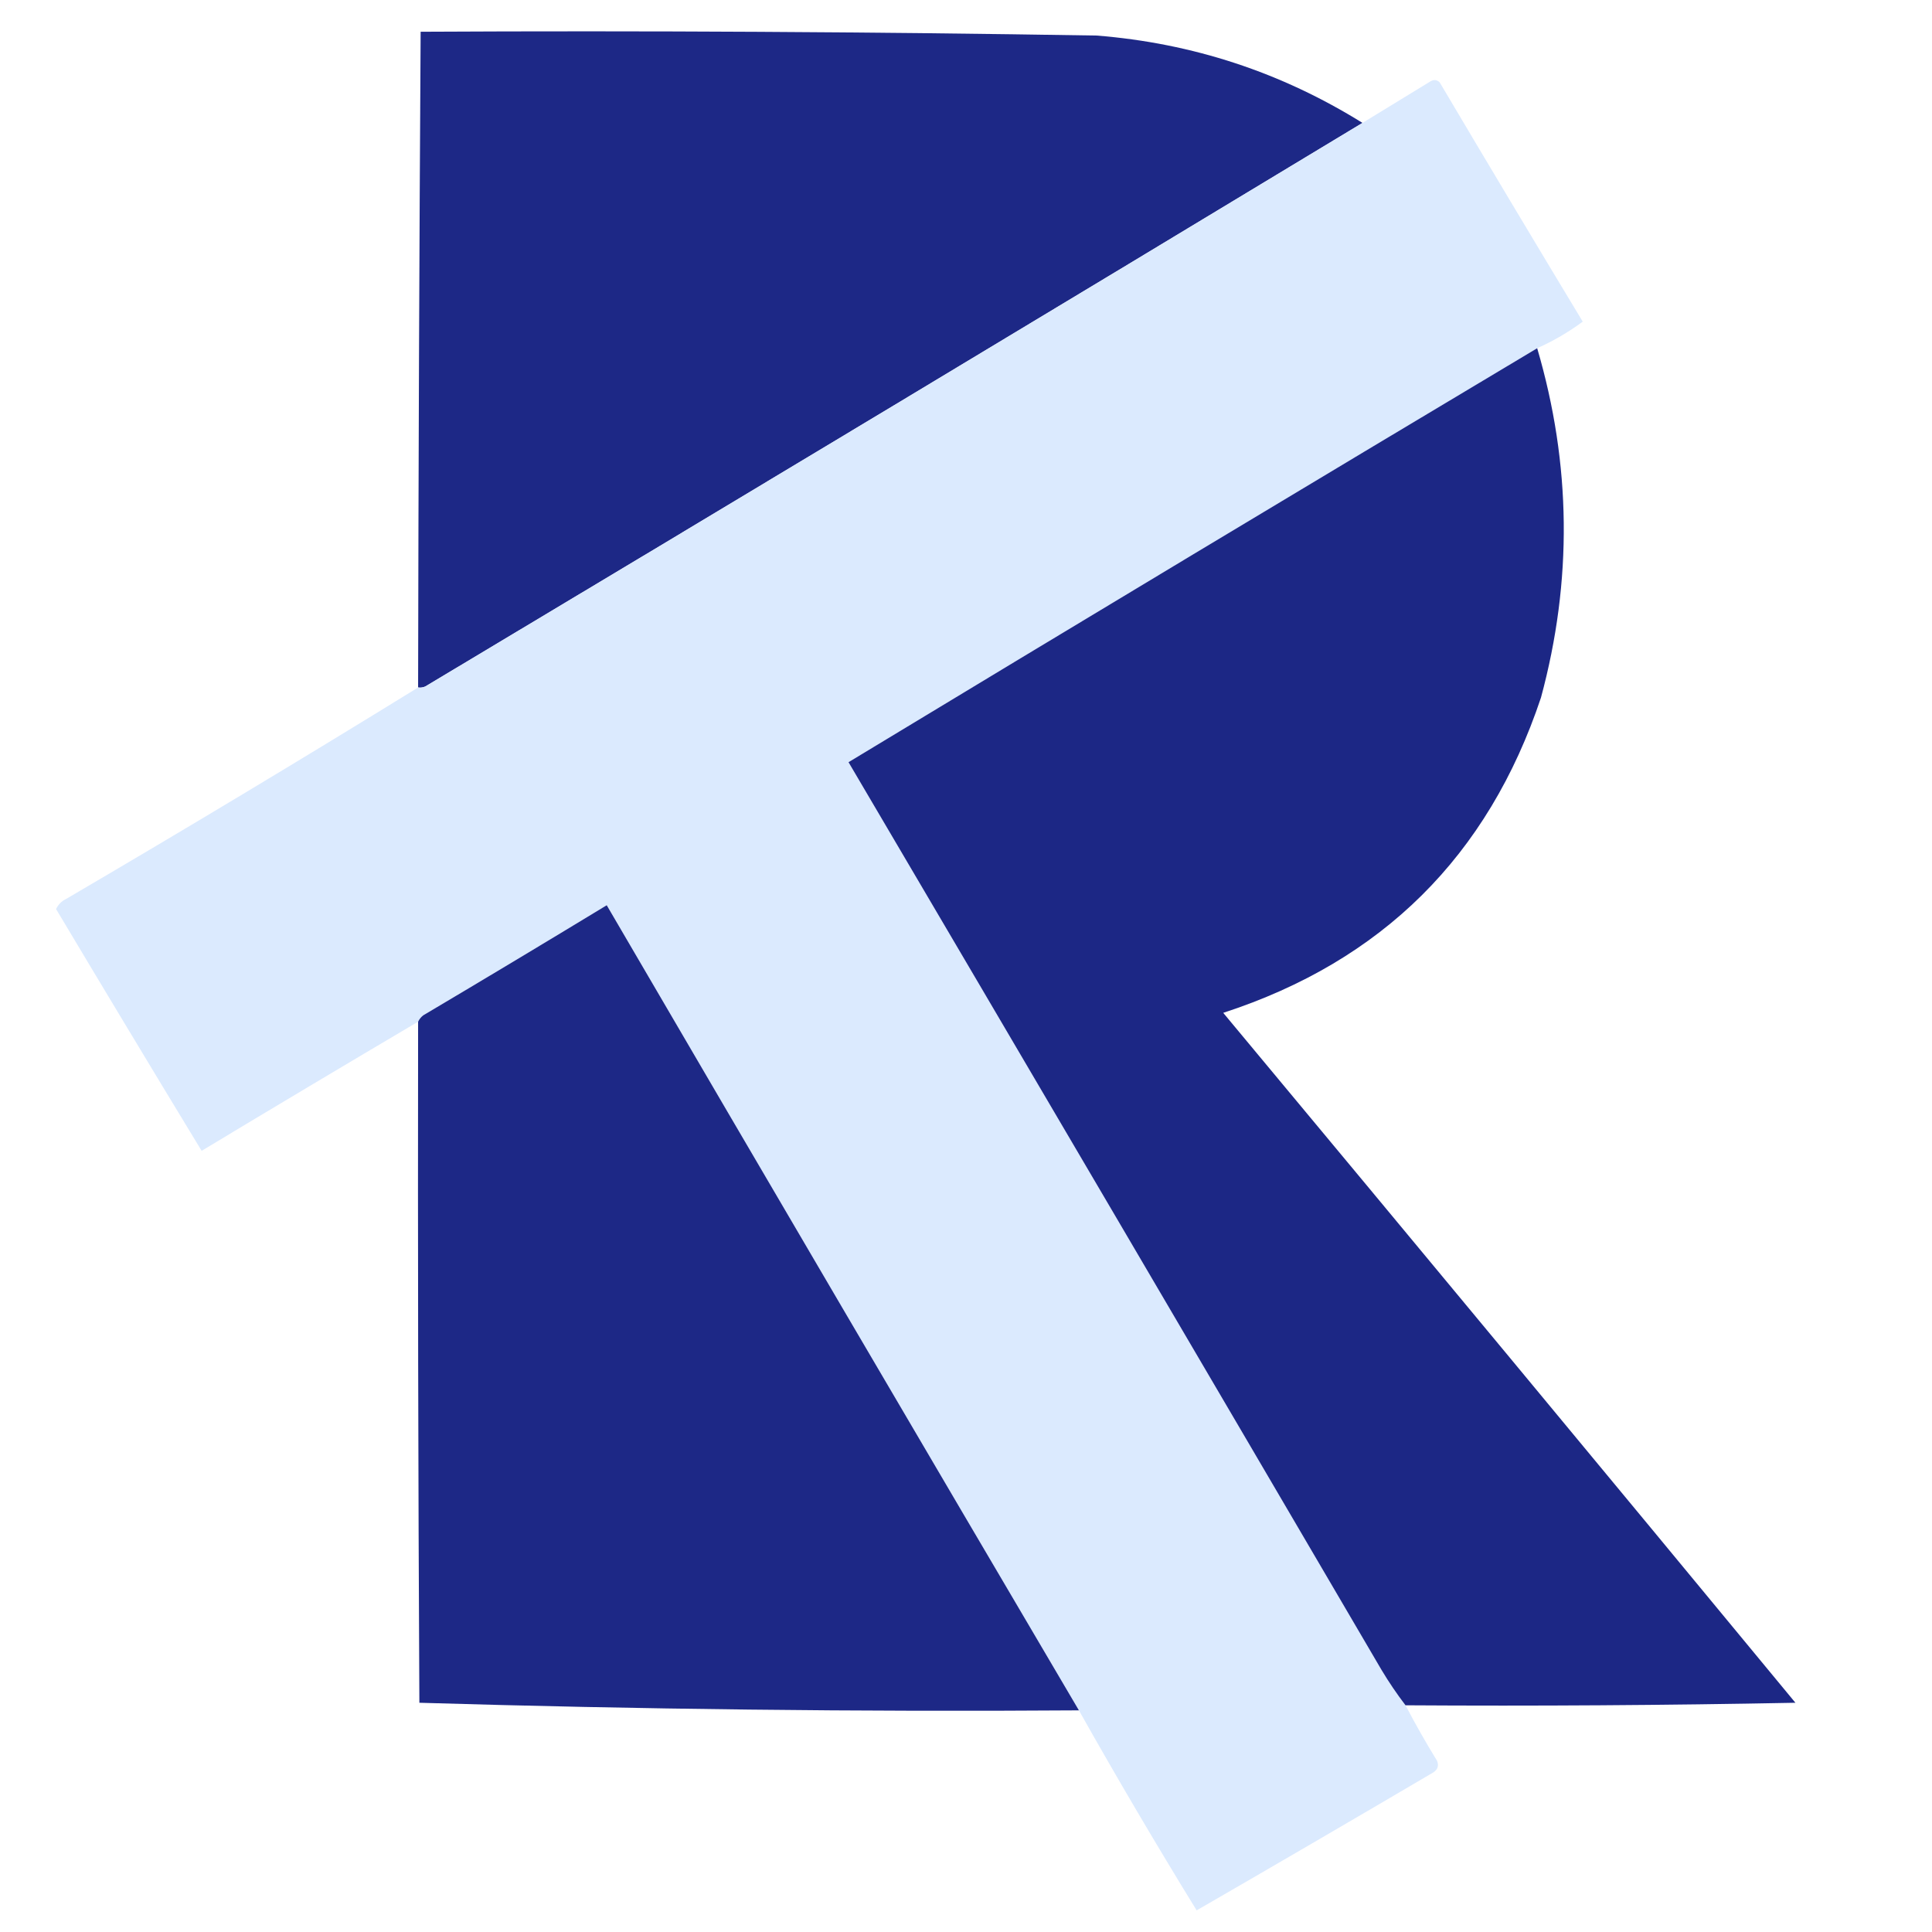
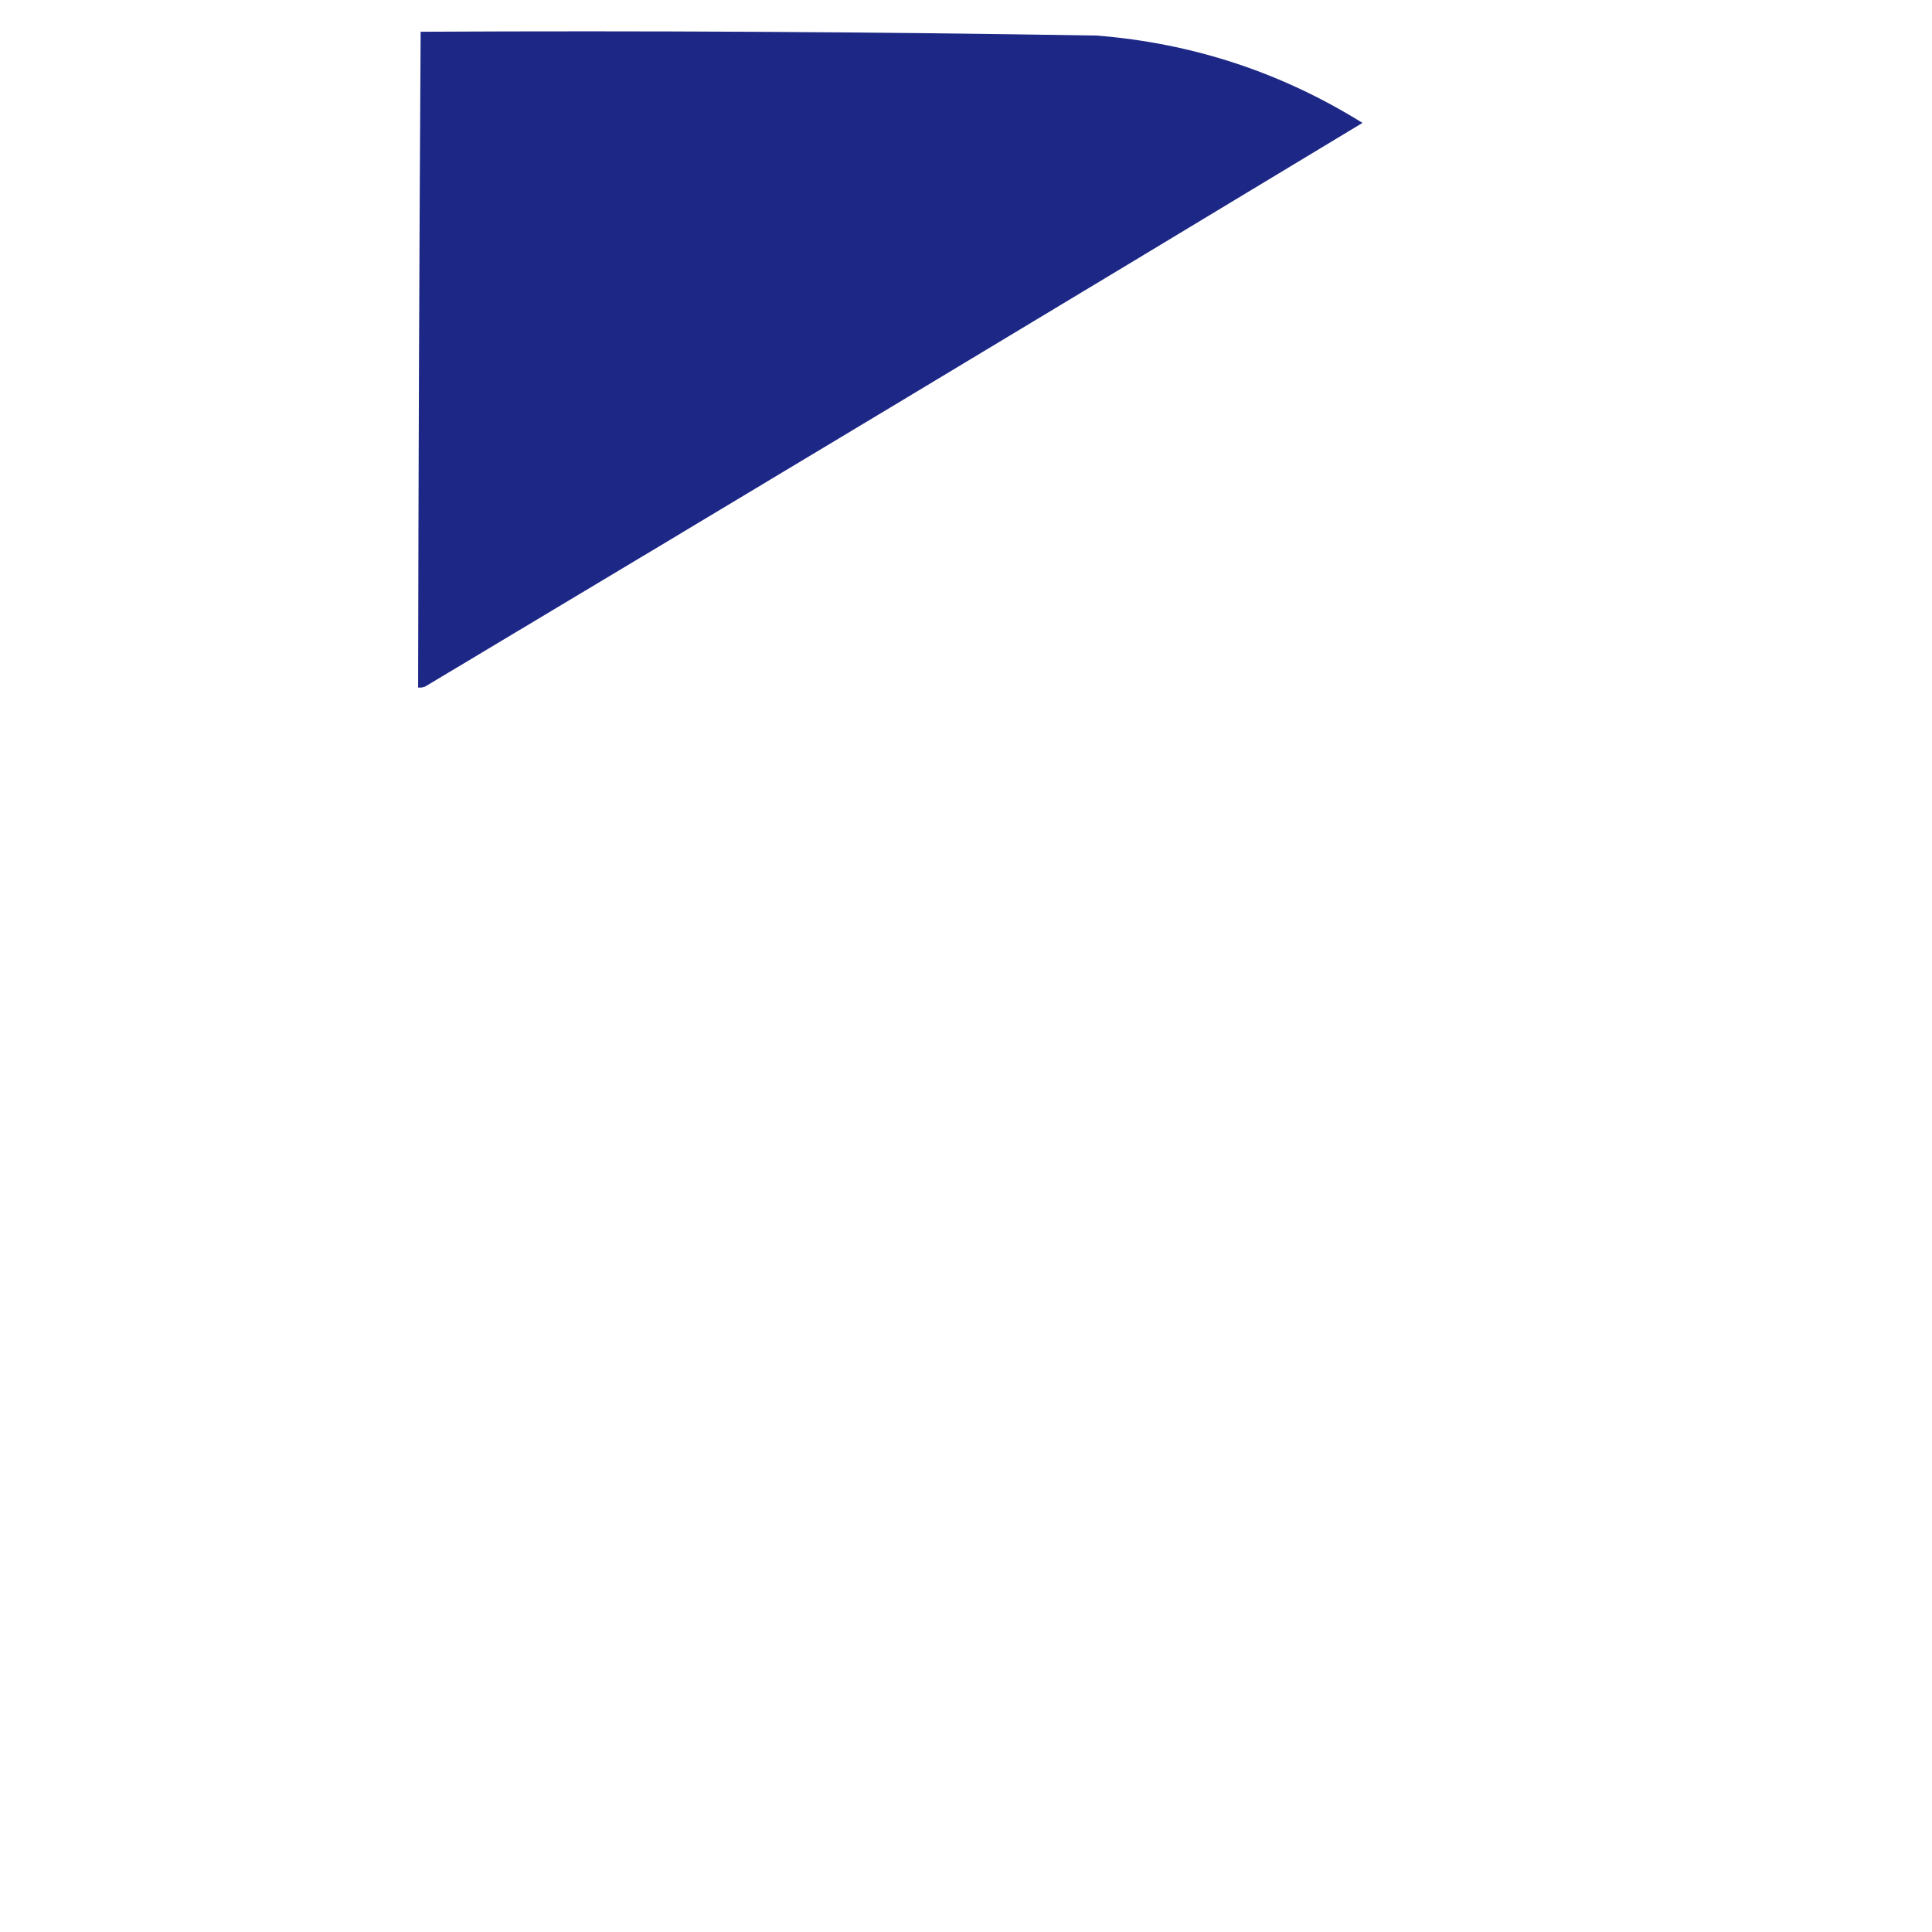
<svg xmlns="http://www.w3.org/2000/svg" width="1080" zoomAndPan="magnify" viewBox="0 0 810 810" height="1080" preserveAspectRatio="xMidYMid meet" version="1.0">
  <defs>
    <filter x="0%" y="0%" width="100%" height="100%" id="6d60cf729d">
      <feColorMatrix values="0 0 0 0 1 0 0 0 0 1 0 0 0 0 1 0 0 0 1 0" color-interpolation-filters="sRGB" />
    </filter>
    <mask id="2f7bb0a642">
      <g filter="url(#6d60cf729d)">
        <rect x="-81" width="972" fill="#000000" y="-81" height="972" fill-opacity="0.992" />
      </g>
    </mask>
    <clipPath id="ae6ddab32c">
      <path d="M 1 1 L 397.922 1 L 397.922 276.961 L 1 276.961 Z M 1 1 " clip-rule="nonzero" />
    </clipPath>
    <clipPath id="8907226bf7">
      <rect x="0" width="398" y="0" height="277" />
    </clipPath>
    <mask id="b8dce0b972">
      <g filter="url(#6d60cf729d)">
-         <rect x="-81" width="972" fill="#000000" y="-81" height="972" fill-opacity="0.996" />
-       </g>
+         </g>
    </mask>
    <clipPath id="e34469aa57">
-       <rect x="0" width="643" y="0" height="770" />
-     </clipPath>
+       </clipPath>
    <mask id="3f44ce1695">
      <g filter="url(#6d60cf729d)">
-         <rect x="-81" width="972" fill="#000000" y="-81" height="972" fill-opacity="0.993" />
-       </g>
+         </g>
    </mask>
    <clipPath id="de2efe2485">
-       <path d="M 0.199 0.441 L 398 0.441 L 398 570.68 L 0.199 570.68 Z M 0.199 0.441 " clip-rule="nonzero" />
-     </clipPath>
+       </clipPath>
    <clipPath id="bb6003448a">
      <rect x="0" width="399" y="0" height="571" />
    </clipPath>
    <mask id="ac62a40a07">
      <g filter="url(#6d60cf729d)">
        <rect x="-81" width="972" fill="#000000" y="-81" height="972" fill-opacity="0.991" />
      </g>
    </mask>
    <clipPath id="d901141771">
-       <path d="M 1 1 L 278.879 1 L 278.879 339.84 L 1 339.84 Z M 1 1 " clip-rule="nonzero" />
-     </clipPath>
+       </clipPath>
    <clipPath id="4fb56d702f">
      <rect x="0" width="279" y="0" height="340" />
    </clipPath>
  </defs>
  <g mask="url(#2f7bb0a642)">
    <g transform="matrix(1, 0, 0, 1, 174, 12)">
      <g clip-path="url(#8907226bf7)">
        <g clip-path="url(#ae6ddab32c)">
          <path fill="#1b2685" d="M 397.227 39.527 C 266.555 118.492 135.637 197.219 4.477 275.707 C 3.473 276.219 2.41 276.395 1.293 276.234 C 1.441 184.152 1.797 92.512 2.355 1.312 C 96.844 0.82 191.312 1.352 285.77 2.906 C 325.98 6.105 363.133 18.312 397.227 39.527 Z M 397.227 39.527 " fill-opacity="1" fill-rule="evenodd" />
        </g>
      </g>
    </g>
  </g>
  <g mask="url(#b8dce0b972)">
    <g transform="matrix(1, 0, 0, 1, 22, 32)">
      <g clip-path="url(#e34469aa57)">
        <path fill="#dbeafe" d="M 622.469 113.996 C 526.078 171.57 429.84 229.422 333.746 287.551 C 408.359 414.309 482.84 541.156 557.188 668.09 C 560.309 673.301 563.672 678.25 567.27 682.953 C 571.398 690.848 575.82 698.629 580.539 706.305 C 581.293 708.289 580.762 709.883 578.945 711.082 C 545.949 730.496 512.867 749.781 479.699 768.93 C 462.688 741.27 446.234 713.32 430.34 685.074 C 364.168 572.715 298.18 460.195 232.375 347.523 C 206.809 363.047 181.156 378.441 155.418 393.699 C 154.48 394.449 153.773 395.336 153.293 396.352 C 122.984 414.25 92.73 432.297 62.535 450.488 C 42.051 416.766 21.707 382.977 1.5 349.117 C 2.395 347.238 3.809 345.824 5.746 344.871 C 55.348 315.832 104.531 286.285 153.293 256.234 C 154.41 256.395 155.473 256.219 156.477 255.707 C 287.637 177.219 418.555 98.492 549.227 19.527 C 558.75 13.699 568.301 7.863 577.887 2.012 C 579.25 1.285 580.488 1.461 581.602 2.543 C 601.457 36.066 621.449 69.504 641.574 102.852 C 635.582 107.262 629.215 110.977 622.469 113.996 Z M 622.469 113.996 " fill-opacity="1" fill-rule="evenodd" />
      </g>
    </g>
  </g>
  <g mask="url(#3f44ce1695)">
    <g transform="matrix(1, 0, 0, 1, 355, 145)">
      <g clip-path="url(#bb6003448a)">
        <g clip-path="url(#de2efe2485)">
          <path fill="#1b2685" d="M 289.469 0.996 C 303.789 49.672 304.32 98.5 291.059 147.48 C 268.871 213.898 224.469 257.949 157.844 279.637 C 238.008 375.898 317.973 472.316 397.738 568.891 C 343.254 569.953 288.766 570.301 234.27 569.953 C 230.672 565.25 227.309 560.301 224.188 555.09 C 149.84 428.156 75.359 301.309 0.746 174.551 C 96.84 116.422 193.078 58.57 289.469 0.996 Z M 289.469 0.996 " fill-opacity="1" fill-rule="evenodd" />
        </g>
      </g>
    </g>
  </g>
  <g mask="url(#ac62a40a07)">
    <g transform="matrix(1, 0, 0, 1, 174, 378)">
      <g clip-path="url(#4fb56d702f)">
        <g clip-path="url(#d901141771)">
          <path fill="#1b2685" d="M 278.34 339.074 C 186.078 339.711 93.902 338.648 1.824 335.891 C 1.324 240.641 1.148 145.465 1.293 50.352 C 1.773 49.336 2.48 48.449 3.418 47.699 C 29.156 32.441 54.809 17.047 80.375 1.523 C 146.18 114.195 212.168 226.715 278.34 339.074 Z M 278.34 339.074 " fill-opacity="1" fill-rule="evenodd" />
        </g>
      </g>
    </g>
  </g>
</svg>